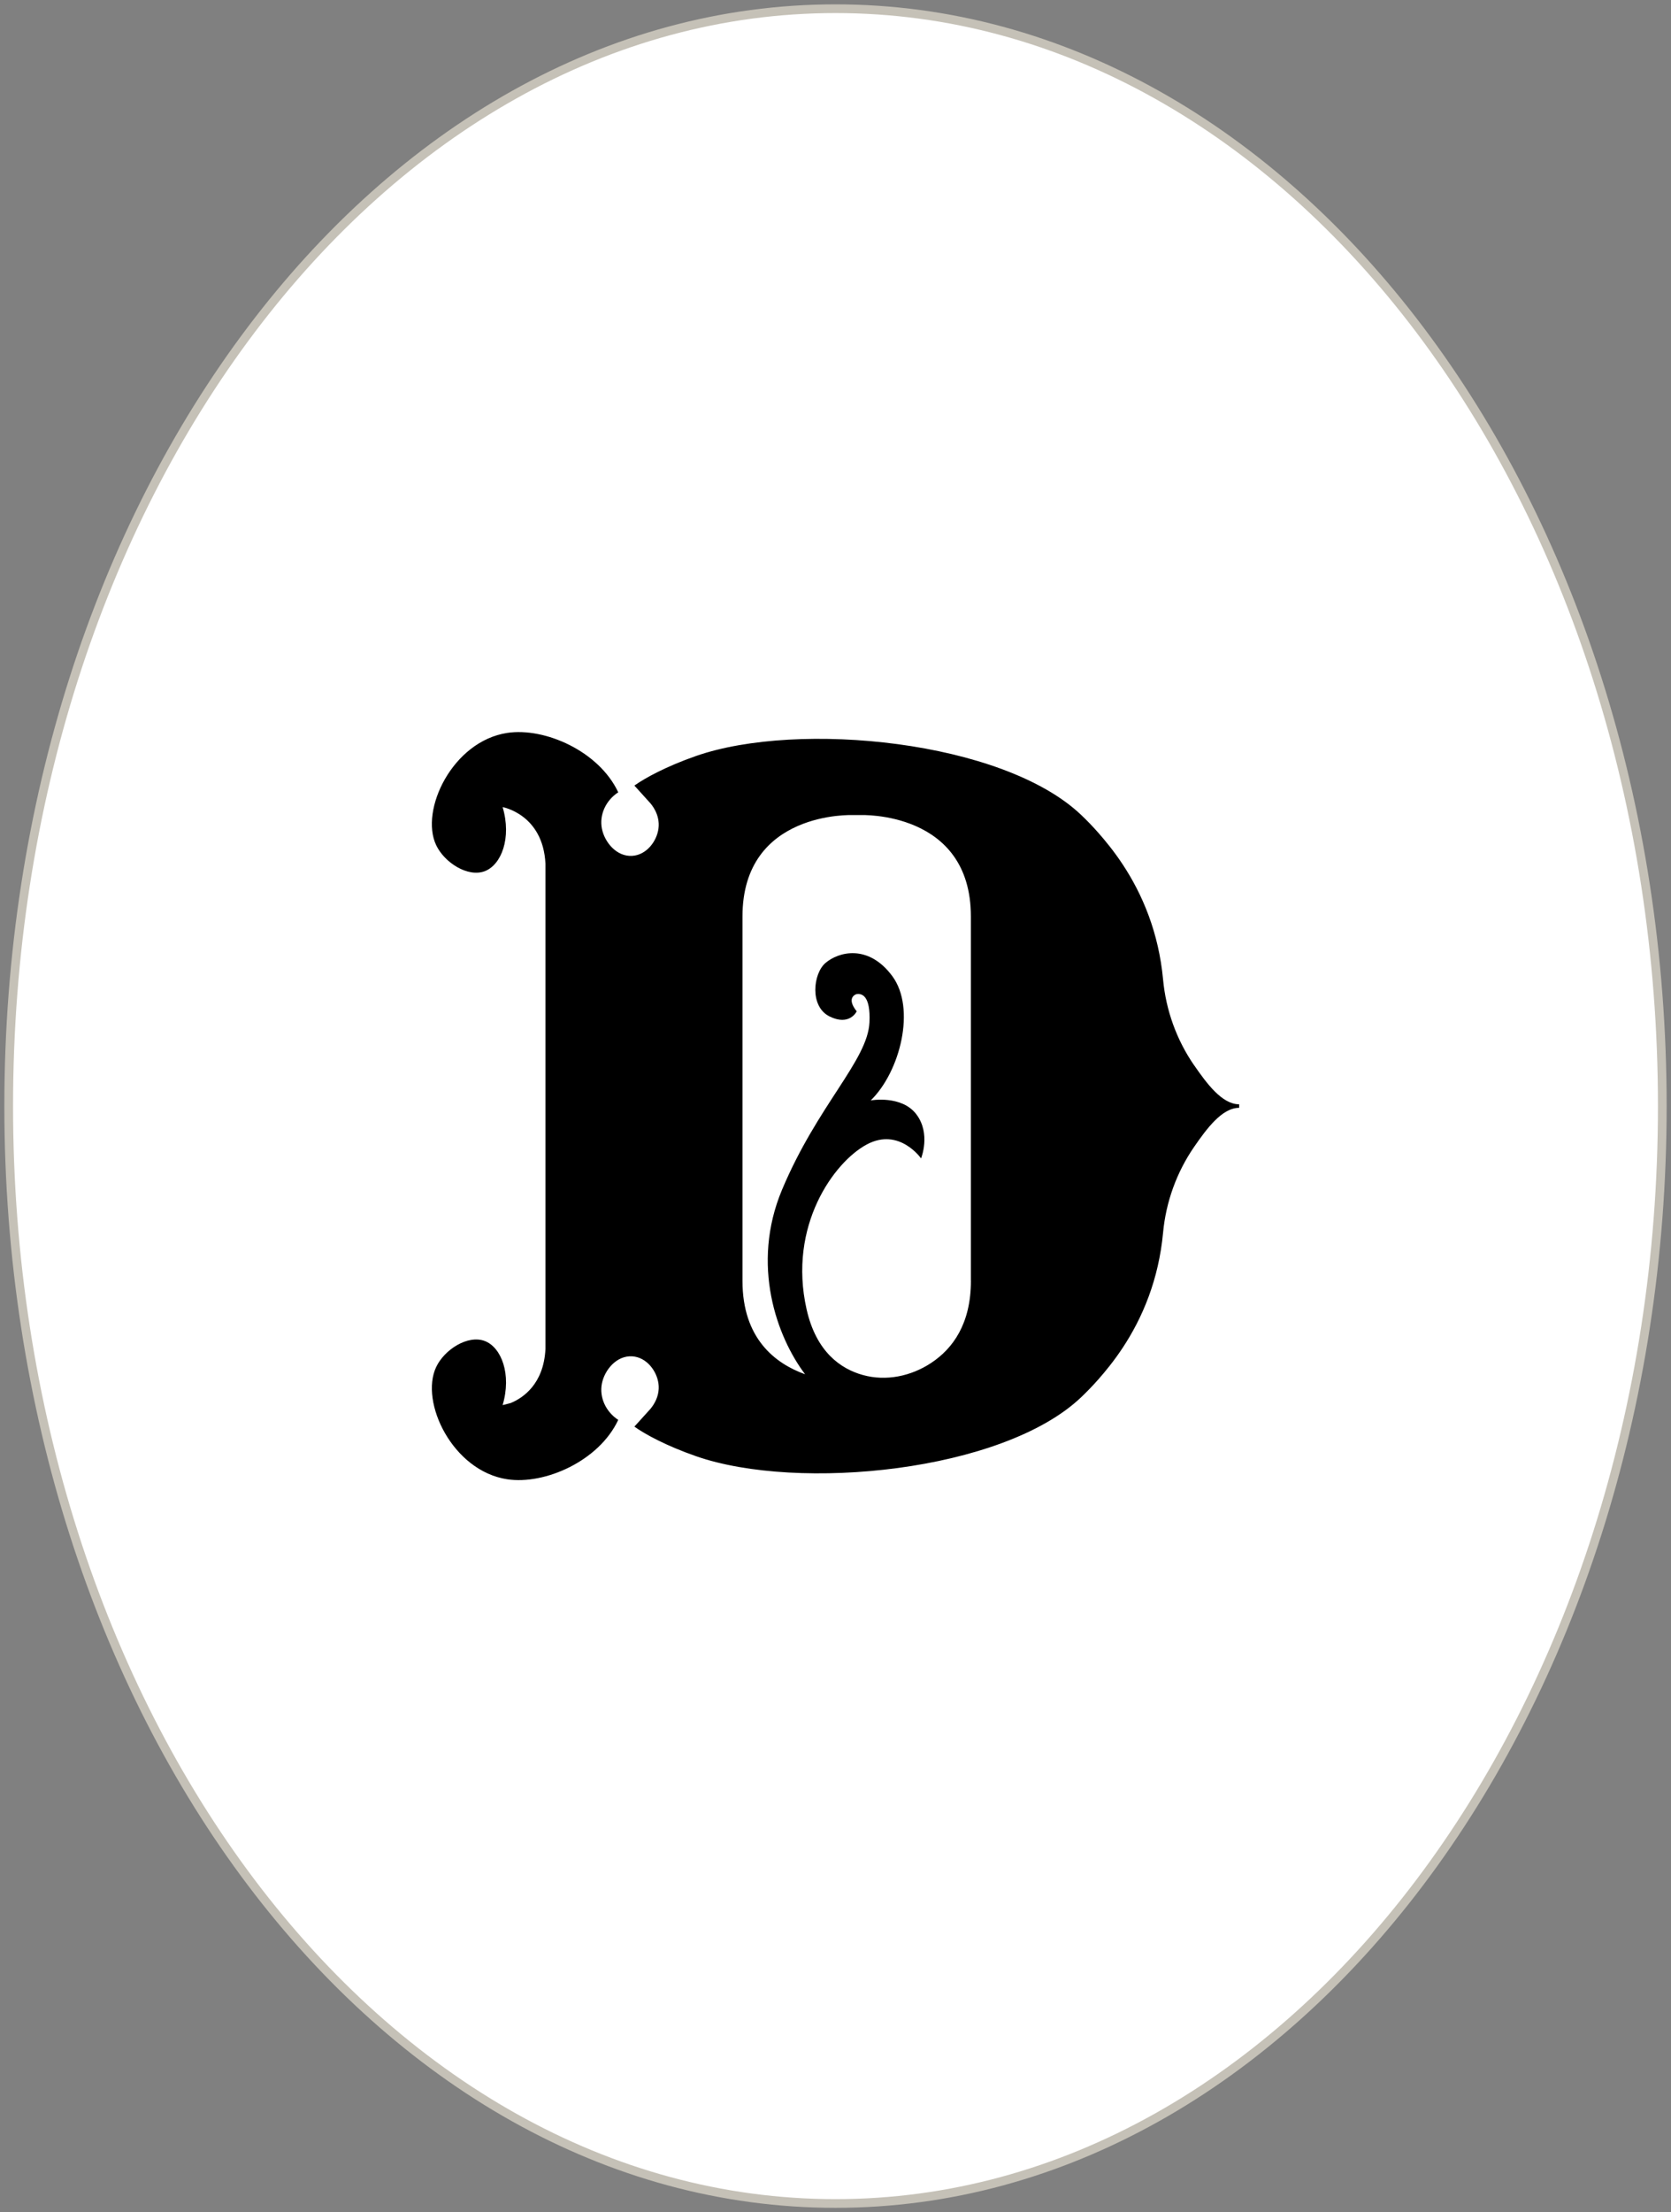
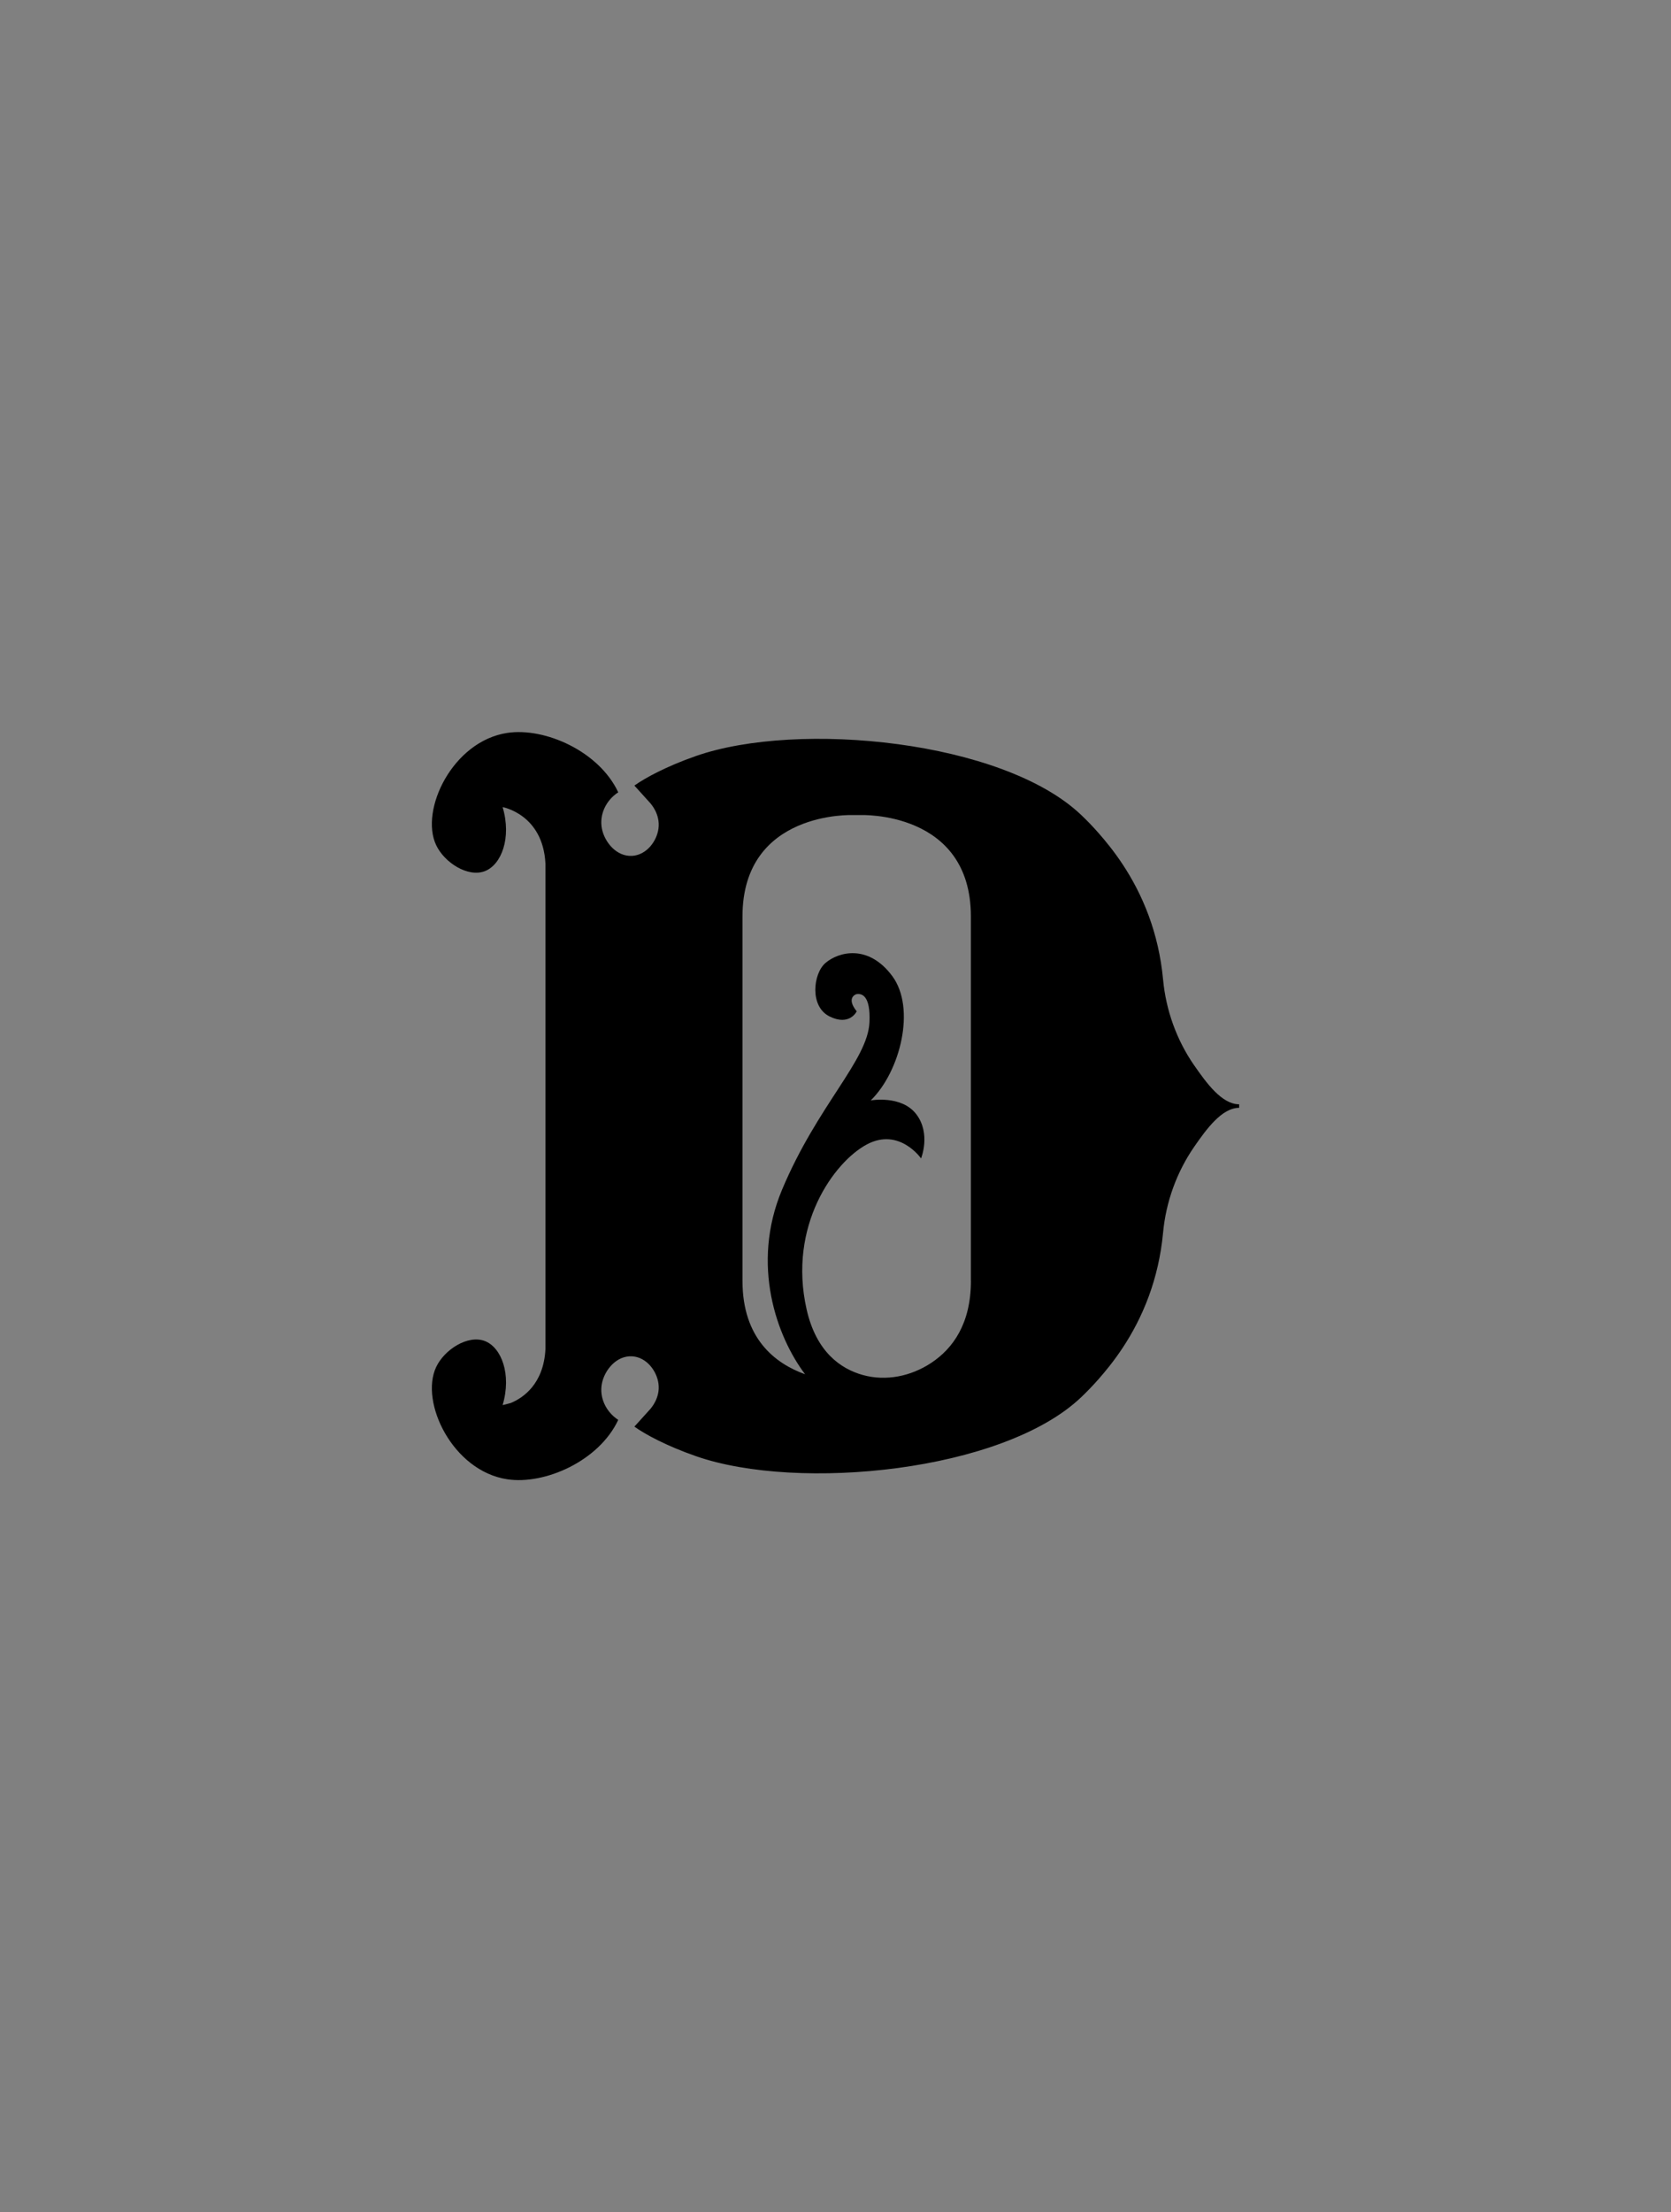
<svg xmlns="http://www.w3.org/2000/svg" width="192" height="254" viewBox="0 0 192 254" fill="none">
  <rect x="0" y="0" width="192" height="254" fill="#808080" stroke="none" />
-   <path d="M191 127C191 161.834 180.34 193.35 163.13 216.148C145.919 238.945 122.18 253 96 253C69.82 253 46.081 238.945 28.87 216.148C11.66 193.35 1 161.834 1 127C1 92.166 11.66 60.65 28.87 37.852C46.081 15.055 69.82 1 96 1C122.18 1 145.919 15.055 163.13 37.852C180.34 60.65 191 92.166 191 127Z" fill="white" stroke="#C5C1B7" />
  <path d="M137.212 122.324C135.19 119.403 133.966 115.987 133.638 112.462C133.389 109.808 132.811 107.373 131.991 105.149C130.273 100.493 127.738 97.374 126.233 95.658C125.579 94.91 124.904 94.213 124.218 93.562C115.232 85.019 91.742 82.709 79.99 86.796C76.502 88.009 74.087 89.357 72.971 90.144L72.892 90.197C72.892 90.197 73.664 91.056 74.665 92.157C74.802 92.307 75.874 93.484 75.661 95.125C75.473 96.57 74.311 98.157 72.65 98.268C70.841 98.386 69.455 96.691 69.155 95.125C68.855 93.562 69.592 91.917 71.036 90.97C68.816 86.239 62.587 83.503 58.291 84.15C52.005 85.098 48.207 93.019 50.117 97.042C51.07 99.048 53.767 100.772 55.709 100.024C57.605 99.295 58.804 96.216 57.753 92.672C57.753 92.672 62.392 93.487 62.674 99.173V154.884C62.472 158.95 60.056 160.527 58.684 161.092C58.136 161.253 57.753 161.328 57.753 161.328C58.804 157.784 57.605 154.705 55.709 153.975C53.764 153.228 51.066 154.952 50.117 156.958C48.207 160.981 52.009 168.902 58.291 169.849C62.587 170.497 68.819 167.764 71.036 163.03C69.592 162.082 68.855 160.437 69.155 158.875C69.455 157.308 70.841 155.613 72.65 155.731C74.314 155.842 75.473 157.43 75.661 158.875C75.874 160.512 74.802 161.689 74.665 161.843C73.664 162.944 72.892 163.802 72.892 163.802L72.971 163.856C74.083 164.646 76.502 165.991 79.99 167.203C91.742 171.29 115.232 168.98 124.218 160.437C124.904 159.783 125.579 159.086 126.233 158.342C127.735 156.629 130.273 153.511 131.991 148.851C132.811 146.627 133.389 144.191 133.638 141.538C133.966 138.012 135.194 134.597 137.212 131.675C138.627 129.63 140.4 127.198 142.379 127.198V126.794C140.4 126.794 138.627 124.362 137.212 122.317V122.324ZM111.56 147.063C111.56 151.994 109.48 154.841 107.003 156.482C104.689 158.016 101.812 158.621 99.129 157.873C96.623 157.172 93.793 155.256 92.681 150.346C90.504 140.719 95.854 133.406 99.591 131.407C103.328 129.408 105.83 133.006 105.83 133.006C105.83 133.006 106.985 130.181 105.292 127.946C103.599 125.707 100.05 126.347 100.05 126.347C103.436 123.043 105.267 115.773 102.523 112.072C99.779 108.371 96.338 109.275 94.832 110.581C93.428 111.8 93.006 115.562 95.316 116.706C97.631 117.851 98.436 116.12 98.436 116.12C97.161 114.525 98.385 114.153 98.385 114.153C98.995 114.031 100.046 114.264 99.902 117.386C99.699 121.759 93.933 126.894 89.857 136.603C86.24 145.225 89.269 153.518 92.507 157.791C89.077 156.561 85.312 153.7 85.312 147.067V105.231C85.312 93.055 98.002 93.584 98.002 93.584H98.862C98.862 93.584 111.556 93.055 111.556 105.231V147.067L111.56 147.063Z" fill="black" />
</svg>